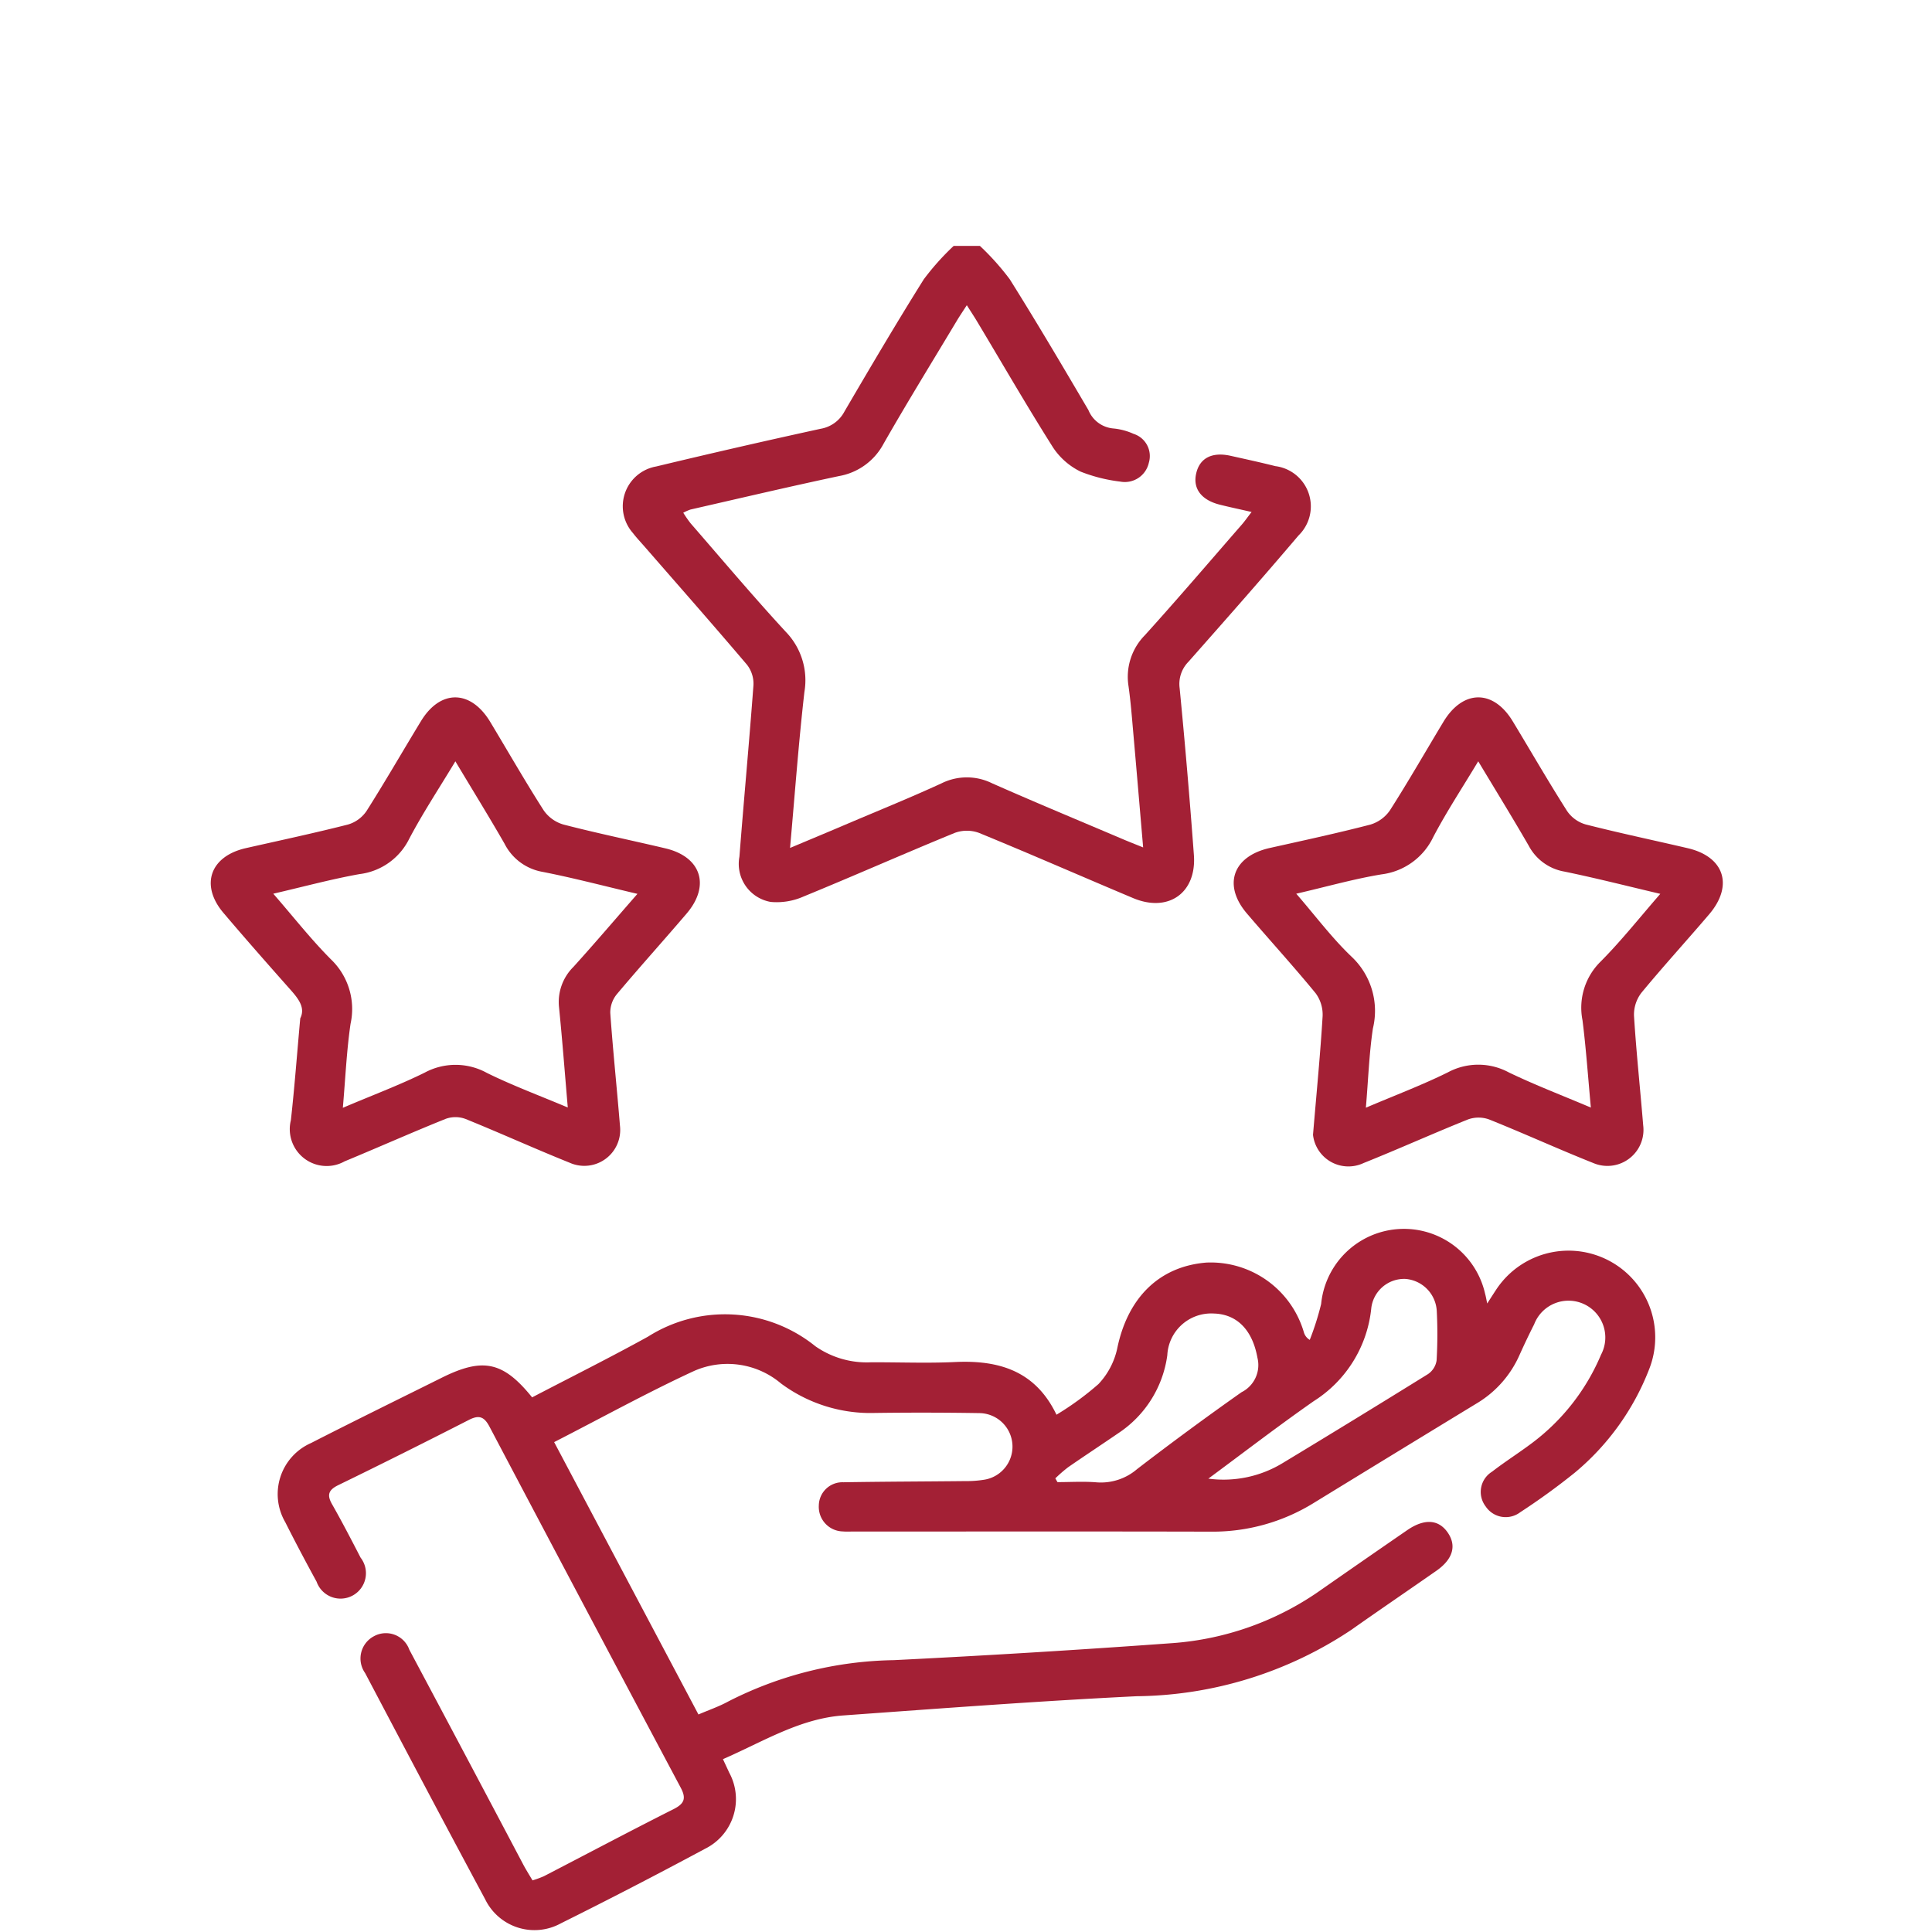
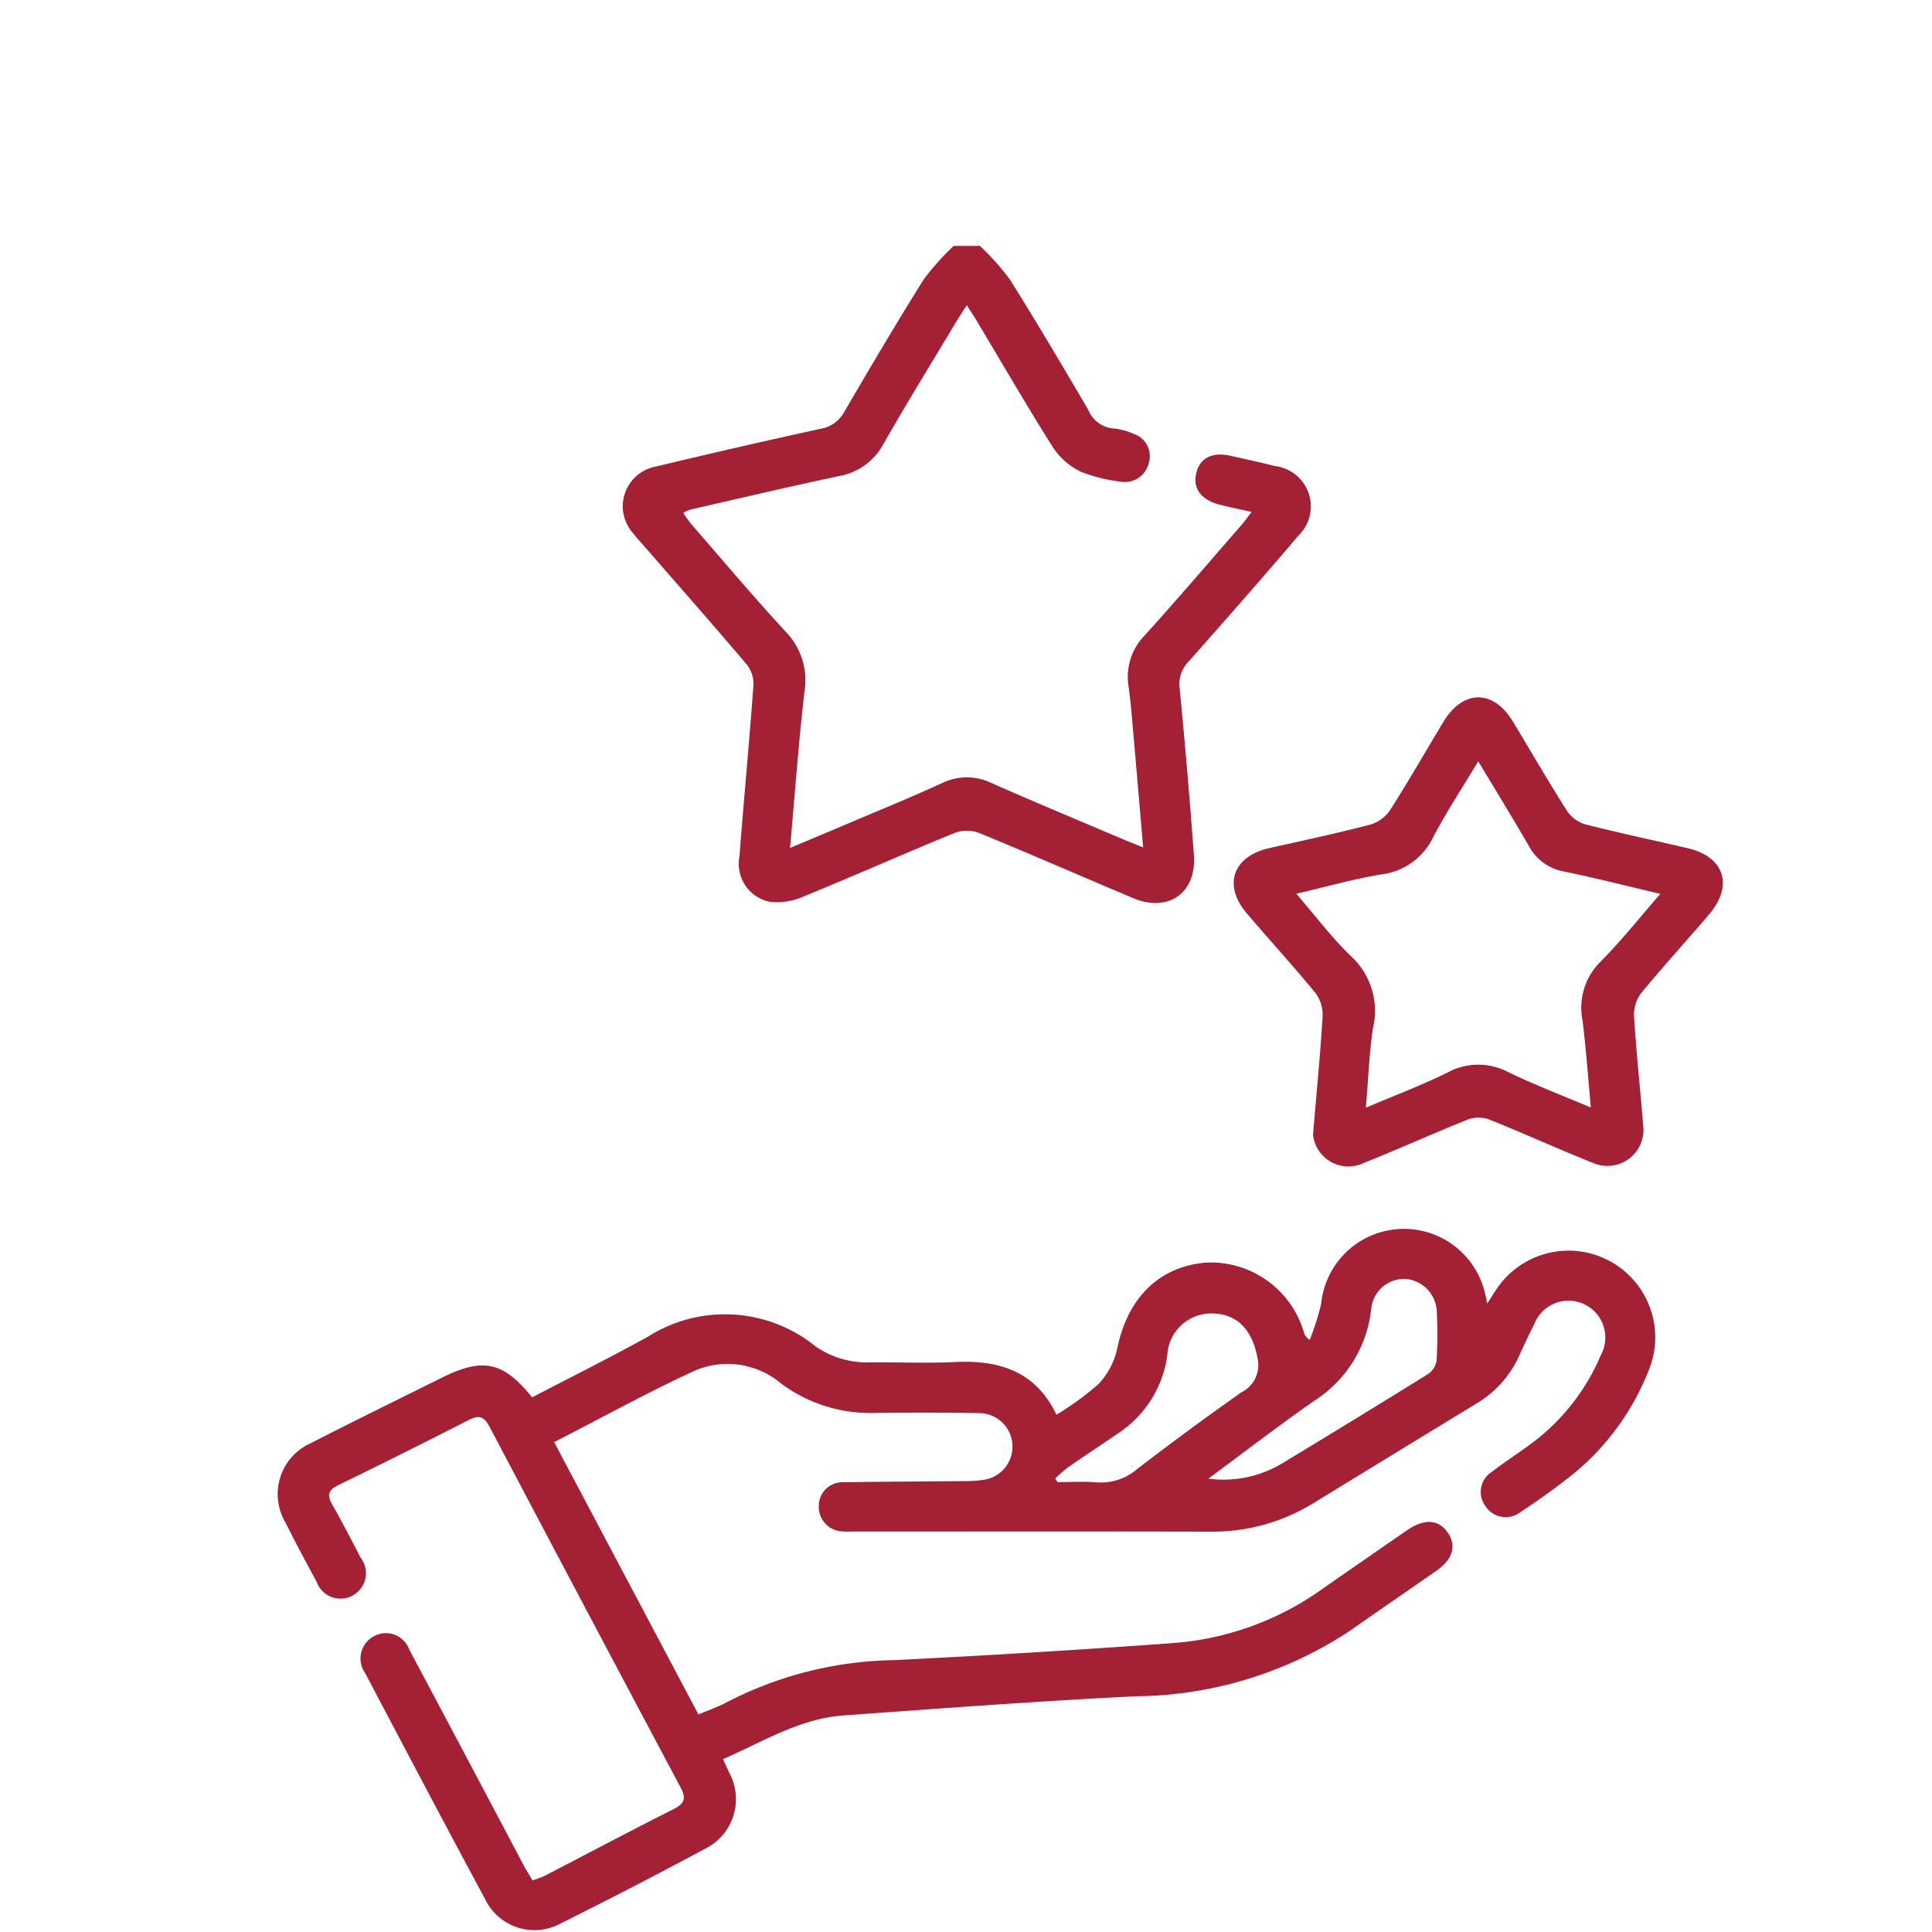
<svg xmlns="http://www.w3.org/2000/svg" id="icon_4" width="110" height="110" viewBox="0 0 110 110">
  <g id="x8iOmo" transform="translate(-1476.249 -1914.146)">
    <g id="Grupo_20" data-name="Grupo 20">
      <path id="Trazado_105" data-name="Trazado 105" d="M1532.04,1928.146a14.586,14.586,0,0,1,1.7,1.9c1.54,2.453,3.011,4.95,4.479,7.448a1.687,1.687,0,0,0,1.4,1.045,3.615,3.615,0,0,1,1.169.308,1.326,1.326,0,0,1,.871,1.645,1.4,1.4,0,0,1-1.629,1.074,9.037,9.037,0,0,1-2.254-.567,3.973,3.973,0,0,1-1.564-1.365c-1.5-2.368-2.9-4.8-4.341-7.2-.157-.263-.327-.519-.576-.911-.229.356-.412.622-.577.9-1.394,2.325-2.817,4.632-4.161,6.985a3.569,3.569,0,0,1-2.535,1.843c-2.828.6-5.642,1.263-8.46,1.906a2.793,2.793,0,0,0-.411.182,6.868,6.868,0,0,0,.416.6c1.8,2.071,3.569,4.173,5.43,6.189a3.962,3.962,0,0,1,1.052,3.411c-.332,2.905-.544,5.824-.818,8.885,1.179-.495,2.253-.942,3.324-1.4,1.776-.755,3.565-1.479,5.316-2.286a3.24,3.24,0,0,1,2.863.005c2.473,1.094,4.973,2.131,7.463,3.19.34.144.684.278,1.138.462-.194-2.261-.376-4.423-.567-6.584-.076-.868-.144-1.74-.266-2.6a3.375,3.375,0,0,1,.933-2.9c1.861-2.059,3.665-4.17,5.488-6.263.179-.2.336-.429.587-.752-.679-.156-1.25-.275-1.814-.417-1.054-.265-1.541-.92-1.34-1.78.2-.877.906-1.238,1.965-1,.849.19,1.7.374,2.544.587a2.309,2.309,0,0,1,1.319,3.945c-2.058,2.426-4.164,4.811-6.271,7.195a1.8,1.8,0,0,0-.5,1.5q.461,4.745.811,9.5c.161,2.162-1.458,3.3-3.469,2.45-2.925-1.23-5.831-2.506-8.767-3.709a2.005,2.005,0,0,0-1.379,0c-2.878,1.178-5.721,2.44-8.6,3.619a3.776,3.776,0,0,1-1.882.312,2.2,2.2,0,0,1-1.779-2.57c.254-3.261.558-6.519.8-9.782a1.756,1.756,0,0,0-.368-1.152c-1.917-2.259-3.877-4.482-5.822-6.716-.226-.259-.463-.509-.671-.781a2.3,2.3,0,0,1,1.324-3.792q4.669-1.122,9.362-2.146a1.886,1.886,0,0,0,1.354-.98c1.478-2.527,2.964-5.05,4.519-7.531a14.515,14.515,0,0,1,1.7-1.9Z" fill="#a32035" />
      <path id="Trazado_106" data-name="Trazado 106" d="M1507.8,1996.254l8.216,15.507c.592-.255,1.173-.452,1.7-.742a21.417,21.417,0,0,1,9.425-2.351q7.941-.394,15.872-.97a16.762,16.762,0,0,0,8.507-3.071q2.416-1.684,4.842-3.355c.972-.67,1.778-.625,2.3.111.536.756.318,1.536-.637,2.2-1.61,1.124-3.234,2.228-4.839,3.36a22.4,22.4,0,0,1-12.221,3.779c-5.572.273-11.138.694-16.7,1.094-2.486.179-4.58,1.5-6.854,2.489.135.291.249.533.361.776a3.153,3.153,0,0,1-1.376,4.324q-4.07,2.187-8.21,4.246a3.12,3.12,0,0,1-4.318-1.377c-2.3-4.277-4.566-8.574-6.83-12.87a1.434,1.434,0,0,1,.505-2.1,1.416,1.416,0,0,1,2.012.771q3.25,6.1,6.477,12.214c.158.3.339.583.535.918a5.828,5.828,0,0,0,.645-.235c2.461-1.274,4.91-2.573,7.384-3.82.619-.312.736-.612.409-1.226q-5.463-10.266-10.887-20.554c-.3-.566-.59-.68-1.172-.382q-3.7,1.891-7.431,3.711c-.546.266-.67.543-.364,1.082.569,1,1.1,2.025,1.629,3.049a1.446,1.446,0,1,1-2.505,1.37c-.612-1.121-1.211-2.249-1.784-3.389a3.177,3.177,0,0,1,1.466-4.506c2.467-1.262,4.957-2.481,7.438-3.716,2.349-1.17,3.5-.928,5.151,1.115,2.192-1.144,4.418-2.254,6.594-3.455a8.19,8.19,0,0,1,9.535.546,5.111,5.111,0,0,0,3.175.912c1.591-.006,3.185.06,4.773-.015,2.5-.118,4.578.5,5.778,3a16.7,16.7,0,0,0,2.391-1.746,4.267,4.267,0,0,0,1.064-2.01c.588-2.889,2.38-4.687,5.076-4.906a5.528,5.528,0,0,1,5.56,3.989.737.737,0,0,0,.329.412,15.769,15.769,0,0,0,.648-2.043,4.737,4.737,0,0,1,9.337-.576c.043.148.066.3.119.547.189-.293.333-.519.481-.744a4.935,4.935,0,0,1,8.724,4.523,14.427,14.427,0,0,1-4.223,5.857,38.168,38.168,0,0,1-3.1,2.248,1.37,1.37,0,0,1-1.974-.335,1.353,1.353,0,0,1,.364-1.97c.739-.572,1.533-1.072,2.28-1.634a12.194,12.194,0,0,0,3.926-5.025,2.095,2.095,0,1,0-3.806-1.733q-.443.875-.844,1.77a6.052,6.052,0,0,1-2.451,2.746q-4.63,2.819-9.251,5.652a10.936,10.936,0,0,1-5.855,1.636c-6.8-.017-13.6-.006-20.406-.006-.187,0-.375.01-.561-.007a1.4,1.4,0,0,1-1.36-1.478,1.343,1.343,0,0,1,1.4-1.321c2.308-.039,4.617-.042,6.926-.067a6.375,6.375,0,0,0,1.115-.082,1.908,1.908,0,0,0-.273-3.788q-2.994-.049-5.99-.009a8.535,8.535,0,0,1-5.332-1.68,4.718,4.718,0,0,0-4.941-.714C1513.1,1993.434,1510.513,1994.865,1507.8,1996.254Zm37.245,2.079a6.484,6.484,0,0,0,4.234-.886q4.156-2.511,8.282-5.071a1.147,1.147,0,0,0,.482-.774,25.732,25.732,0,0,0,.01-2.8,1.937,1.937,0,0,0-1.79-1.84,1.886,1.886,0,0,0-1.939,1.666,7.1,7.1,0,0,1-3.27,5.289C1549.02,1995.338,1547.048,1996.855,1545.048,1998.333Zm-8.711-.018.123.217c.746,0,1.5-.049,2.237.013a3.159,3.159,0,0,0,2.3-.758q2.925-2.247,5.942-4.374a1.73,1.73,0,0,0,.905-1.968c-.274-1.519-1.117-2.481-2.5-2.513a2.5,2.5,0,0,0-2.63,2.37,6.333,6.333,0,0,1-2.793,4.446c-.95.652-1.913,1.284-2.86,1.94A8.366,8.366,0,0,0,1536.337,1998.315Z" fill="#a32035" />
      <path id="Trazado_107" data-name="Trazado 107" d="M1551.006,1978.757c.214-2.53.42-4.64.547-6.755a2.048,2.048,0,0,0-.4-1.309c-1.266-1.543-2.614-3.018-3.91-4.536-1.386-1.623-.8-3.261,1.3-3.73,1.912-.427,3.829-.839,5.725-1.331a2.073,2.073,0,0,0,1.121-.817c1.056-1.653,2.03-3.358,3.044-5.038,1.111-1.84,2.838-1.854,3.943-.031,1.033,1.706,2.028,3.435,3.1,5.118a1.927,1.927,0,0,0,1.054.758c1.927.492,3.875.9,5.813,1.353,2.083.486,2.617,2.125,1.216,3.767-1.275,1.495-2.6,2.945-3.853,4.462a2.048,2.048,0,0,0-.424,1.306c.129,2.083.354,4.161.523,6.242a2.052,2.052,0,0,1-2.833,2.151c-1.994-.793-3.948-1.687-5.941-2.485a1.77,1.77,0,0,0-1.2,0c-1.993.8-3.949,1.684-5.941,2.481A2.029,2.029,0,0,1,1551.006,1978.757Zm19.774-13.719c-1.905-.448-3.674-.9-5.462-1.268a2.843,2.843,0,0,1-2.029-1.471c-.917-1.588-1.879-3.149-2.876-4.808-.892,1.487-1.8,2.863-2.561,4.312a3.779,3.779,0,0,1-2.952,2.127c-1.584.262-3.138.707-4.848,1.1,1.111,1.282,2.046,2.539,3.164,3.6a4.233,4.233,0,0,1,1.2,4.074c-.216,1.452-.264,2.93-.4,4.51,1.658-.706,3.2-1.286,4.673-2.015a3.657,3.657,0,0,1,3.468.007c1.493.718,3.046,1.312,4.669,2-.163-1.754-.273-3.368-.476-4.97a3.678,3.678,0,0,1,1.012-3.322C1568.54,1967.732,1569.584,1966.412,1570.78,1965.038Z" fill="#a32035" />
-       <path id="Trazado_108" data-name="Trazado 108" d="M1493.344,1972.127c.342-.683-.217-1.246-.744-1.841-1.221-1.378-2.437-2.76-3.628-4.163-1.342-1.582-.761-3.227,1.276-3.688,1.942-.439,3.89-.854,5.818-1.345a1.928,1.928,0,0,0,1.05-.766c1.068-1.683,2.062-3.413,3.1-5.117,1.106-1.823,2.832-1.8,3.942.037,1.013,1.682,1.989,3.387,3.046,5.04a2.069,2.069,0,0,0,1.124.807c1.926.5,3.876.9,5.812,1.358,2.032.483,2.565,2.118,1.2,3.714-1.316,1.543-2.677,3.048-3.98,4.6a1.646,1.646,0,0,0-.364,1.058c.151,2.144.378,4.283.552,6.427a2.044,2.044,0,0,1-2.862,2.1c-1.993-.8-3.947-1.69-5.937-2.495a1.637,1.637,0,0,0-1.117-.007c-1.933.777-3.837,1.626-5.763,2.423a2.1,2.1,0,0,1-3.058-2.347C1493.018,1976.07,1493.156,1974.2,1493.344,1972.127Zm19.2-7.088c-1.916-.451-3.655-.911-5.417-1.255a3,3,0,0,1-2.151-1.6c-.891-1.553-1.835-3.076-2.8-4.692-.923,1.535-1.853,2.939-2.633,4.422a3.647,3.647,0,0,1-2.826,2c-1.607.288-3.189.718-4.909,1.116,1.163,1.336,2.161,2.616,3.3,3.754a3.911,3.911,0,0,1,1.1,3.652c-.226,1.547-.293,3.118-.439,4.784,1.639-.7,3.184-1.275,4.655-2a3.7,3.7,0,0,1,3.552.016c1.458.718,2.99,1.287,4.6,1.966-.172-2.012-.314-3.871-.5-5.725a2.815,2.815,0,0,1,.822-2.281C1510.085,1967.885,1511.234,1966.536,1512.542,1965.039Z" fill="#a32035" />
    </g>
  </g>
  <rect id="Rectángulo_208" data-name="Rectángulo 208" width="110" height="110" fill="none" />
</svg>